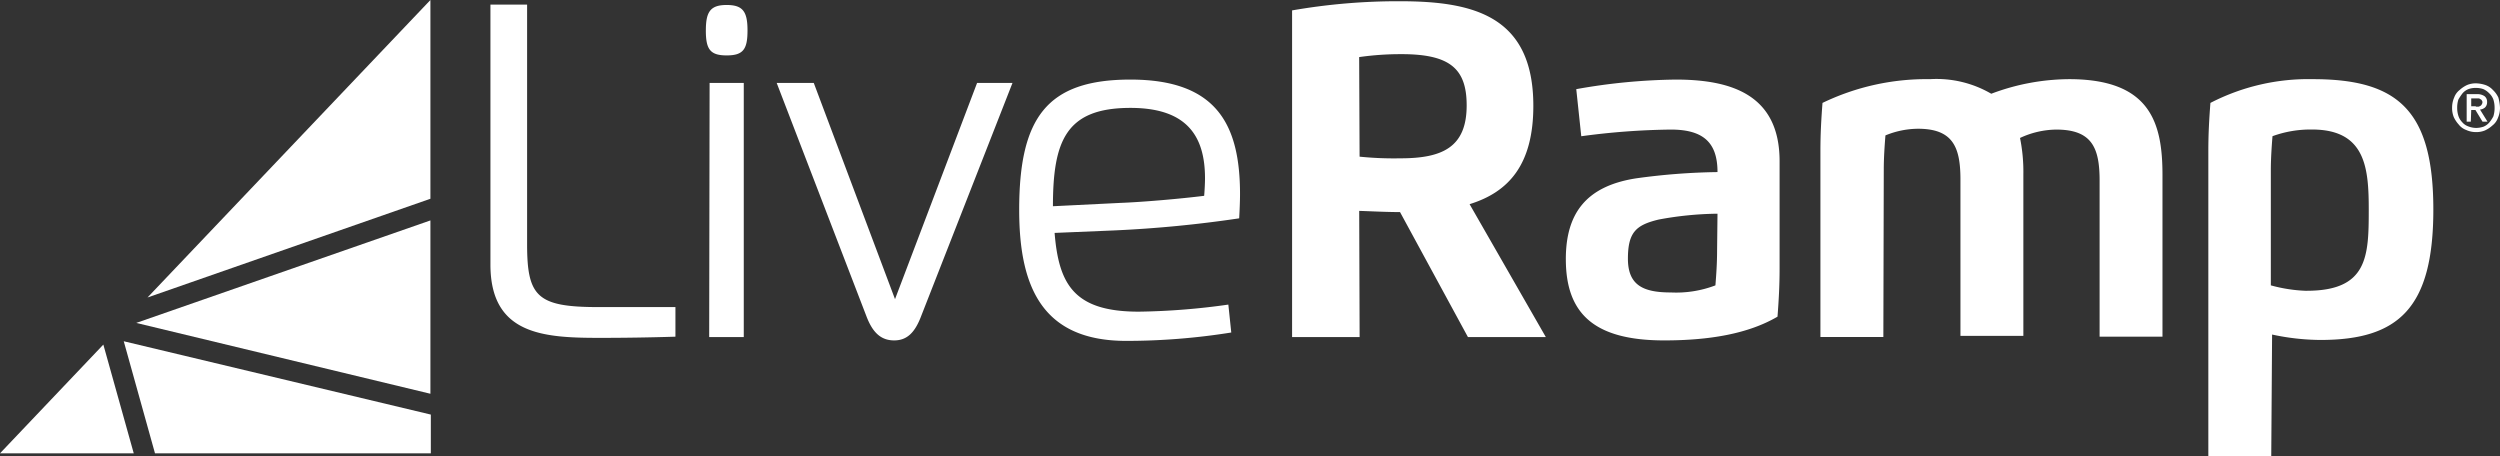
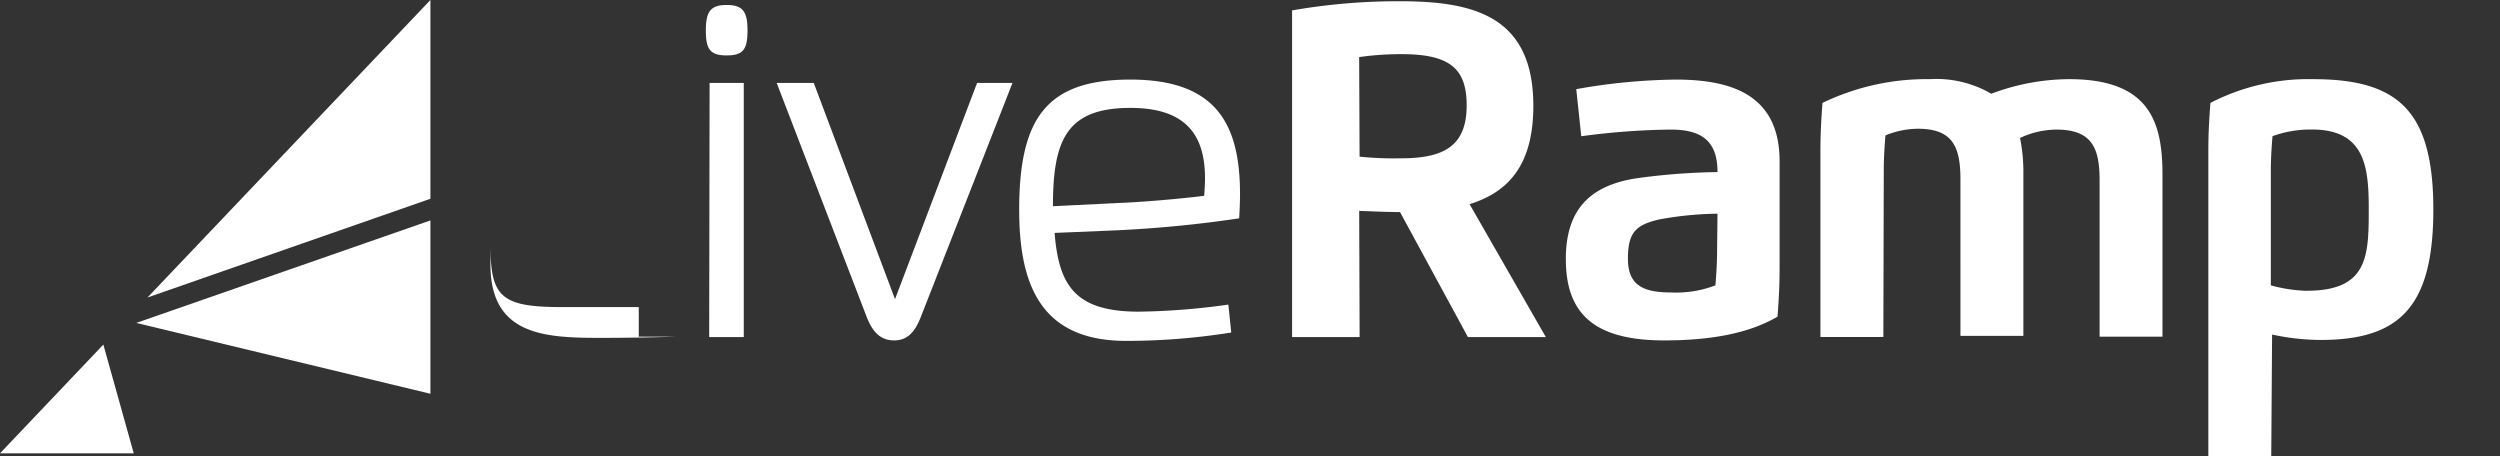
<svg xmlns="http://www.w3.org/2000/svg" width="208.974" height="38.138" viewBox="0 0 208.974 38.138">
  <rect x="0" y="0" width="208.974" height="38.138" fill="#333333" stroke="none" />
  <defs>
    <style>.a{fill:#fff;}</style>
  </defs>
  <g transform="translate(0)">
-     <path class="a" d="M154.9,294.959c-2.229.07-4.388.1-6.339.1-4.7,0-9.16-.244-9.16-6.13V267.2h3.065v20.027c0,4.388.836,5.259,5.956,5.259h6.443v2.473Zm2.508-25.6c0-1.567.383-2.125,1.741-2.125s1.741.557,1.741,2.125-.348,2.09-1.741,2.09S157.407,270.927,157.407,269.359Zm.313,4.388h2.856v21.246h-2.891l.035-21.246Zm17.693,19.469c-.522,1.393-1.184,2.055-2.264,2.055-1.115,0-1.811-.662-2.334-2.055l-7.488-19.469h3.1l6.792,18.076,6.861-18.076h2.96Zm8.185-8.847c0-7.7,2.3-10.9,9.3-10.9,7.21,0,9.16,3.762,9.16,9.578,0,.592-.035,1.393-.07,2.02a101.569,101.569,0,0,1-10.414,1.01l-5.015.209c.348,4.354,1.672,6.583,7.035,6.583a57.847,57.847,0,0,0,7.488-.592l.244,2.334a55.461,55.461,0,0,1-8.881.7C185.444,295.272,183.6,290.675,183.6,284.371Zm8.463-.592c1.881-.07,5.05-.348,7-.592.035-.418.07-1.045.07-1.463,0-3.587-1.567-5.886-6.234-5.886-5.364,0-6.478,2.717-6.478,8.22Z" transform="translate(-98.406 -266.817)" />
+     <path class="a" d="M154.9,294.959c-2.229.07-4.388.1-6.339.1-4.7,0-9.16-.244-9.16-6.13V267.2v20.027c0,4.388.836,5.259,5.956,5.259h6.443v2.473Zm2.508-25.6c0-1.567.383-2.125,1.741-2.125s1.741.557,1.741,2.125-.348,2.09-1.741,2.09S157.407,270.927,157.407,269.359Zm.313,4.388h2.856v21.246h-2.891l.035-21.246Zm17.693,19.469c-.522,1.393-1.184,2.055-2.264,2.055-1.115,0-1.811-.662-2.334-2.055l-7.488-19.469h3.1l6.792,18.076,6.861-18.076h2.96Zm8.185-8.847c0-7.7,2.3-10.9,9.3-10.9,7.21,0,9.16,3.762,9.16,9.578,0,.592-.035,1.393-.07,2.02a101.569,101.569,0,0,1-10.414,1.01l-5.015.209c.348,4.354,1.672,6.583,7.035,6.583a57.847,57.847,0,0,0,7.488-.592l.244,2.334a55.461,55.461,0,0,1-8.881.7C185.444,295.272,183.6,290.675,183.6,284.371Zm8.463-.592c1.881-.07,5.05-.348,7-.592.035-.418.07-1.045.07-1.463,0-3.587-1.567-5.886-6.234-5.886-5.364,0-6.478,2.717-6.478,8.22Z" transform="translate(-98.406 -266.817)" />
    <path class="a" d="M337.442,294.472H331.8V267.166a51.594,51.594,0,0,1,9.021-.766c6.13,0,11.145,1.219,11.145,8.742,0,4.911-2.055,7.21-5.329,8.22l6.374,11.111H346.5l-5.677-10.449c-1.149,0-2.438-.07-3.413-.1l.035,10.553Zm0-15.081a28.244,28.244,0,0,0,3.413.139c3.483,0,5.538-.906,5.538-4.423,0-3.065-1.393-4.284-5.433-4.284a24.7,24.7,0,0,0-3.553.244l.035,8.324Zm17.24,8.568c0-3.762,1.637-6.1,5.886-6.757a54.18,54.18,0,0,1,6.792-.522c0-2.438-1.149-3.553-3.9-3.553a60.29,60.29,0,0,0-7.488.557l-.418-3.936a49.963,49.963,0,0,1,8.324-.8c4.737,0,8.672,1.324,8.672,6.827v8.951c0,1.463-.07,2.682-.174,4.04-2.438,1.428-5.677,1.985-9.474,1.985C357.016,294.751,354.683,292.487,354.683,287.959Zm12.678-3.8a28.273,28.273,0,0,0-4.911.488c-1.881.453-2.577,1.045-2.577,3.274s1.289,2.821,3.587,2.821a9.2,9.2,0,0,0,3.727-.592c.07-.871.139-1.881.139-2.856l.035-3.135Zm13.862,10.309h-5.259V278.938c0-1.463.07-2.682.174-4.04a19.993,19.993,0,0,1,8.986-1.985,9.078,9.078,0,0,1,5.12,1.219,18.673,18.673,0,0,1,6.513-1.219c6.792,0,7.8,3.657,7.8,8.011v13.514H399.3V281.377c0-2.752-.662-4.249-3.622-4.249a7.315,7.315,0,0,0-3.03.7,14.214,14.214,0,0,1,.279,3.03v13.514h-5.259V281.307c0-2.717-.627-4.249-3.553-4.249a7.251,7.251,0,0,0-2.717.557c-.07.871-.139,1.881-.139,2.856l-.035,14Zm32.426,9.961h-5.259V278.938c0-1.463.07-2.682.174-4.04a17.844,17.844,0,0,1,8.568-1.985c7.07,0,10.066,2.577,10.066,10.9,0,8.22-2.891,10.9-9.439,10.9a19.677,19.677,0,0,1-4.04-.453l-.07,10.17Zm2.96-13.827c5.085,0,5.19-2.856,5.19-6.722,0-3.448-.209-6.757-4.737-6.757a9.249,9.249,0,0,0-3.309.557c-.07.871-.139,1.881-.139,2.856v9.613A12.736,12.736,0,0,0,416.609,290.606Z" transform="translate(-223.795 -266.296)" />
    <path class="a" d="M30.338,348.8,21.7,357.89H32.88Z" transform="translate(-21.7 -319.996)" />
-     <path class="a" d="M51.4,348l2.612,9.369H77.069V354.13Z" transform="translate(-41.056 -319.475)" />
    <path class="a" d="M54.4,327.568l24.589,5.921V319Z" transform="translate(-43.011 -300.575)" />
    <path class="a" d="M57.1,290.968l23.649-8.254V266.1Z" transform="translate(-44.771 -266.1)" />
-     <path class="a" d="M614.205,288.155a2.105,2.105,0,0,1-.174.836,1.394,1.394,0,0,1-.453.627,2.462,2.462,0,0,1-.627.418,1.873,1.873,0,0,1-.766.139,1.936,1.936,0,0,1-.8-.174,1.393,1.393,0,0,1-.627-.453,2.463,2.463,0,0,1-.418-.627,2.044,2.044,0,0,1-.139-.8,2.1,2.1,0,0,1,.174-.836,1.393,1.393,0,0,1,.453-.627,2.464,2.464,0,0,1,.627-.418,1.874,1.874,0,0,1,.766-.139,2.717,2.717,0,0,1,.766.139,1.531,1.531,0,0,1,.627.418,2.068,2.068,0,0,1,.453.627A3.505,3.505,0,0,1,614.205,288.155Zm-.453,0a2.245,2.245,0,0,0-.1-.7,1.379,1.379,0,0,0-.348-.522,1.57,1.57,0,0,0-.488-.348,1.821,1.821,0,0,0-.627-.1,1.687,1.687,0,0,0-.627.1,1.249,1.249,0,0,0-.488.348,4.518,4.518,0,0,0-.348.522,2.243,2.243,0,0,0-.1.7,2.183,2.183,0,0,0,.1.662,1.311,1.311,0,0,0,.313.523,1.154,1.154,0,0,0,.488.348,1.856,1.856,0,0,0,.662.139,1.971,1.971,0,0,0,.627-.1,1.25,1.25,0,0,0,.488-.348,2.737,2.737,0,0,0,.348-.522A2.412,2.412,0,0,0,613.753,288.155Zm-1.985,1.149h-.348v-2.3h.871a1.034,1.034,0,0,1,.627.174.584.584,0,0,1,.209.488.6.6,0,0,1-.174.453.764.764,0,0,1-.418.174l.627,1.01h-.418l-.592-.975H611.8l-.035.975Zm.418-1.254h.209c.07,0,.1-.035.174-.07s.07-.07.1-.1a.373.373,0,0,0,.07-.209c0-.07-.035-.1-.07-.174-.035-.035-.07-.07-.1-.07s-.07-.07-.139-.07H611.8v.662h.383Z" transform="translate(-405.231 -279.134)" />
  </g>
</svg>